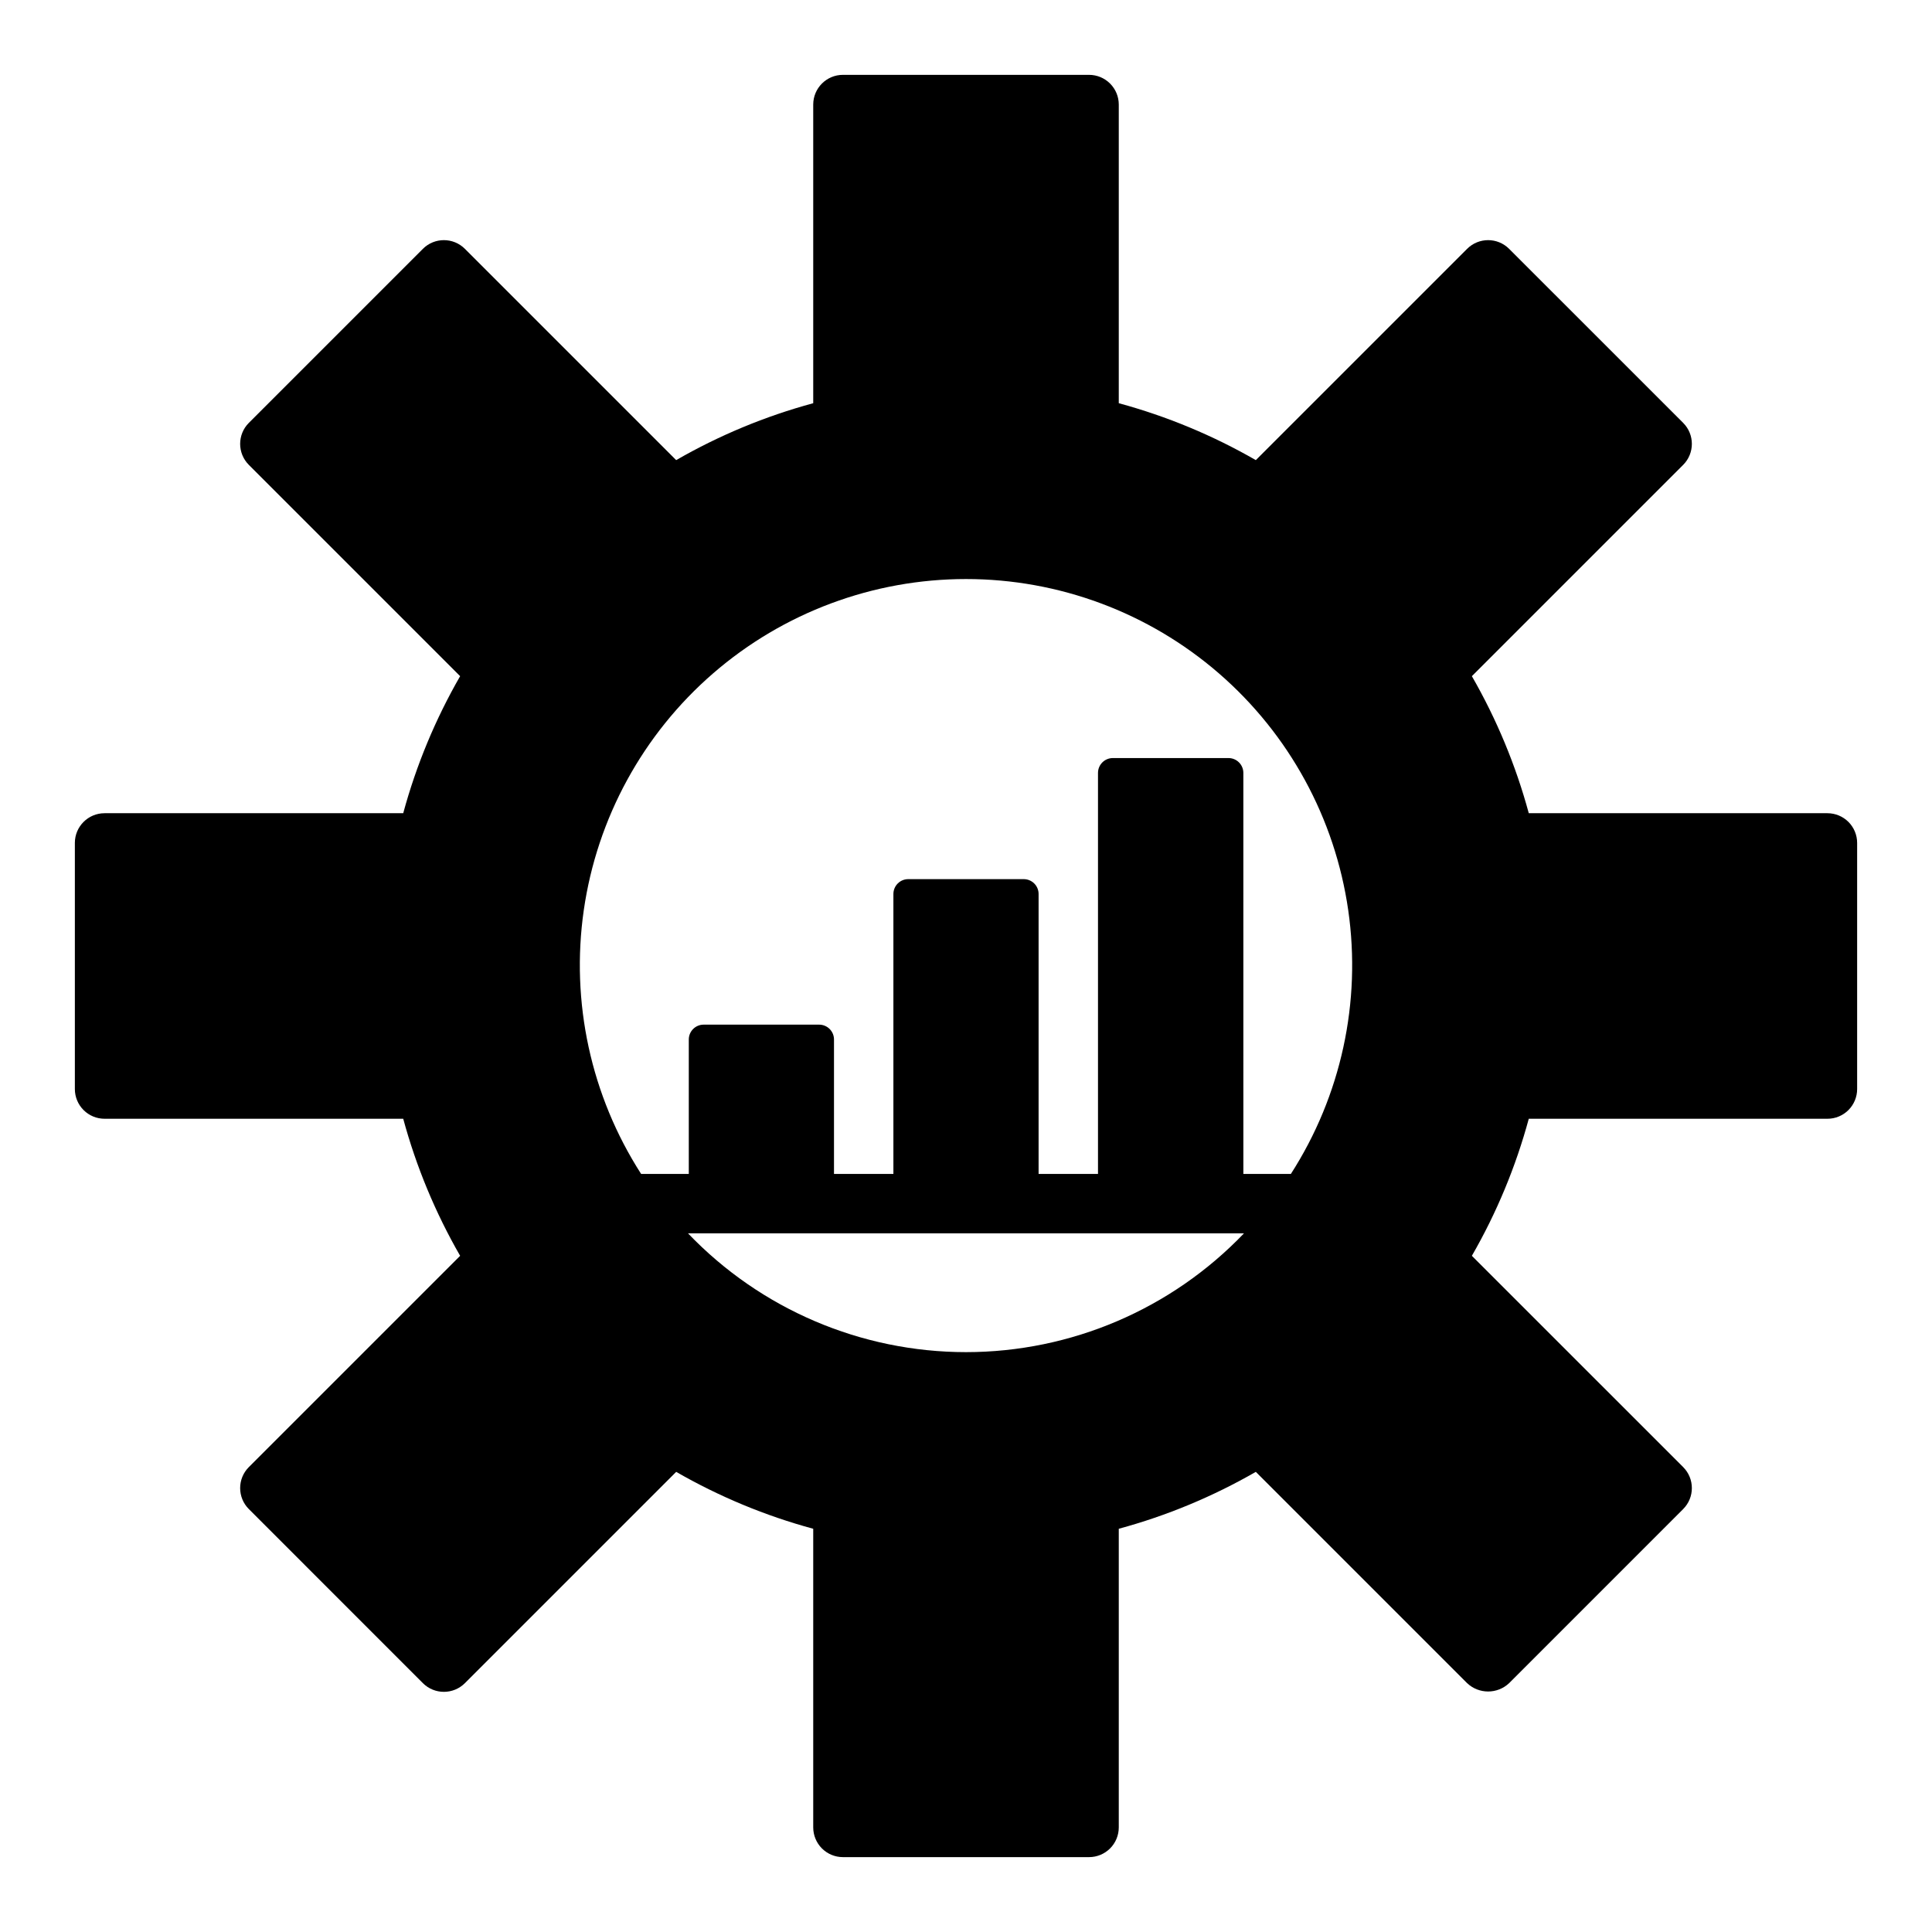
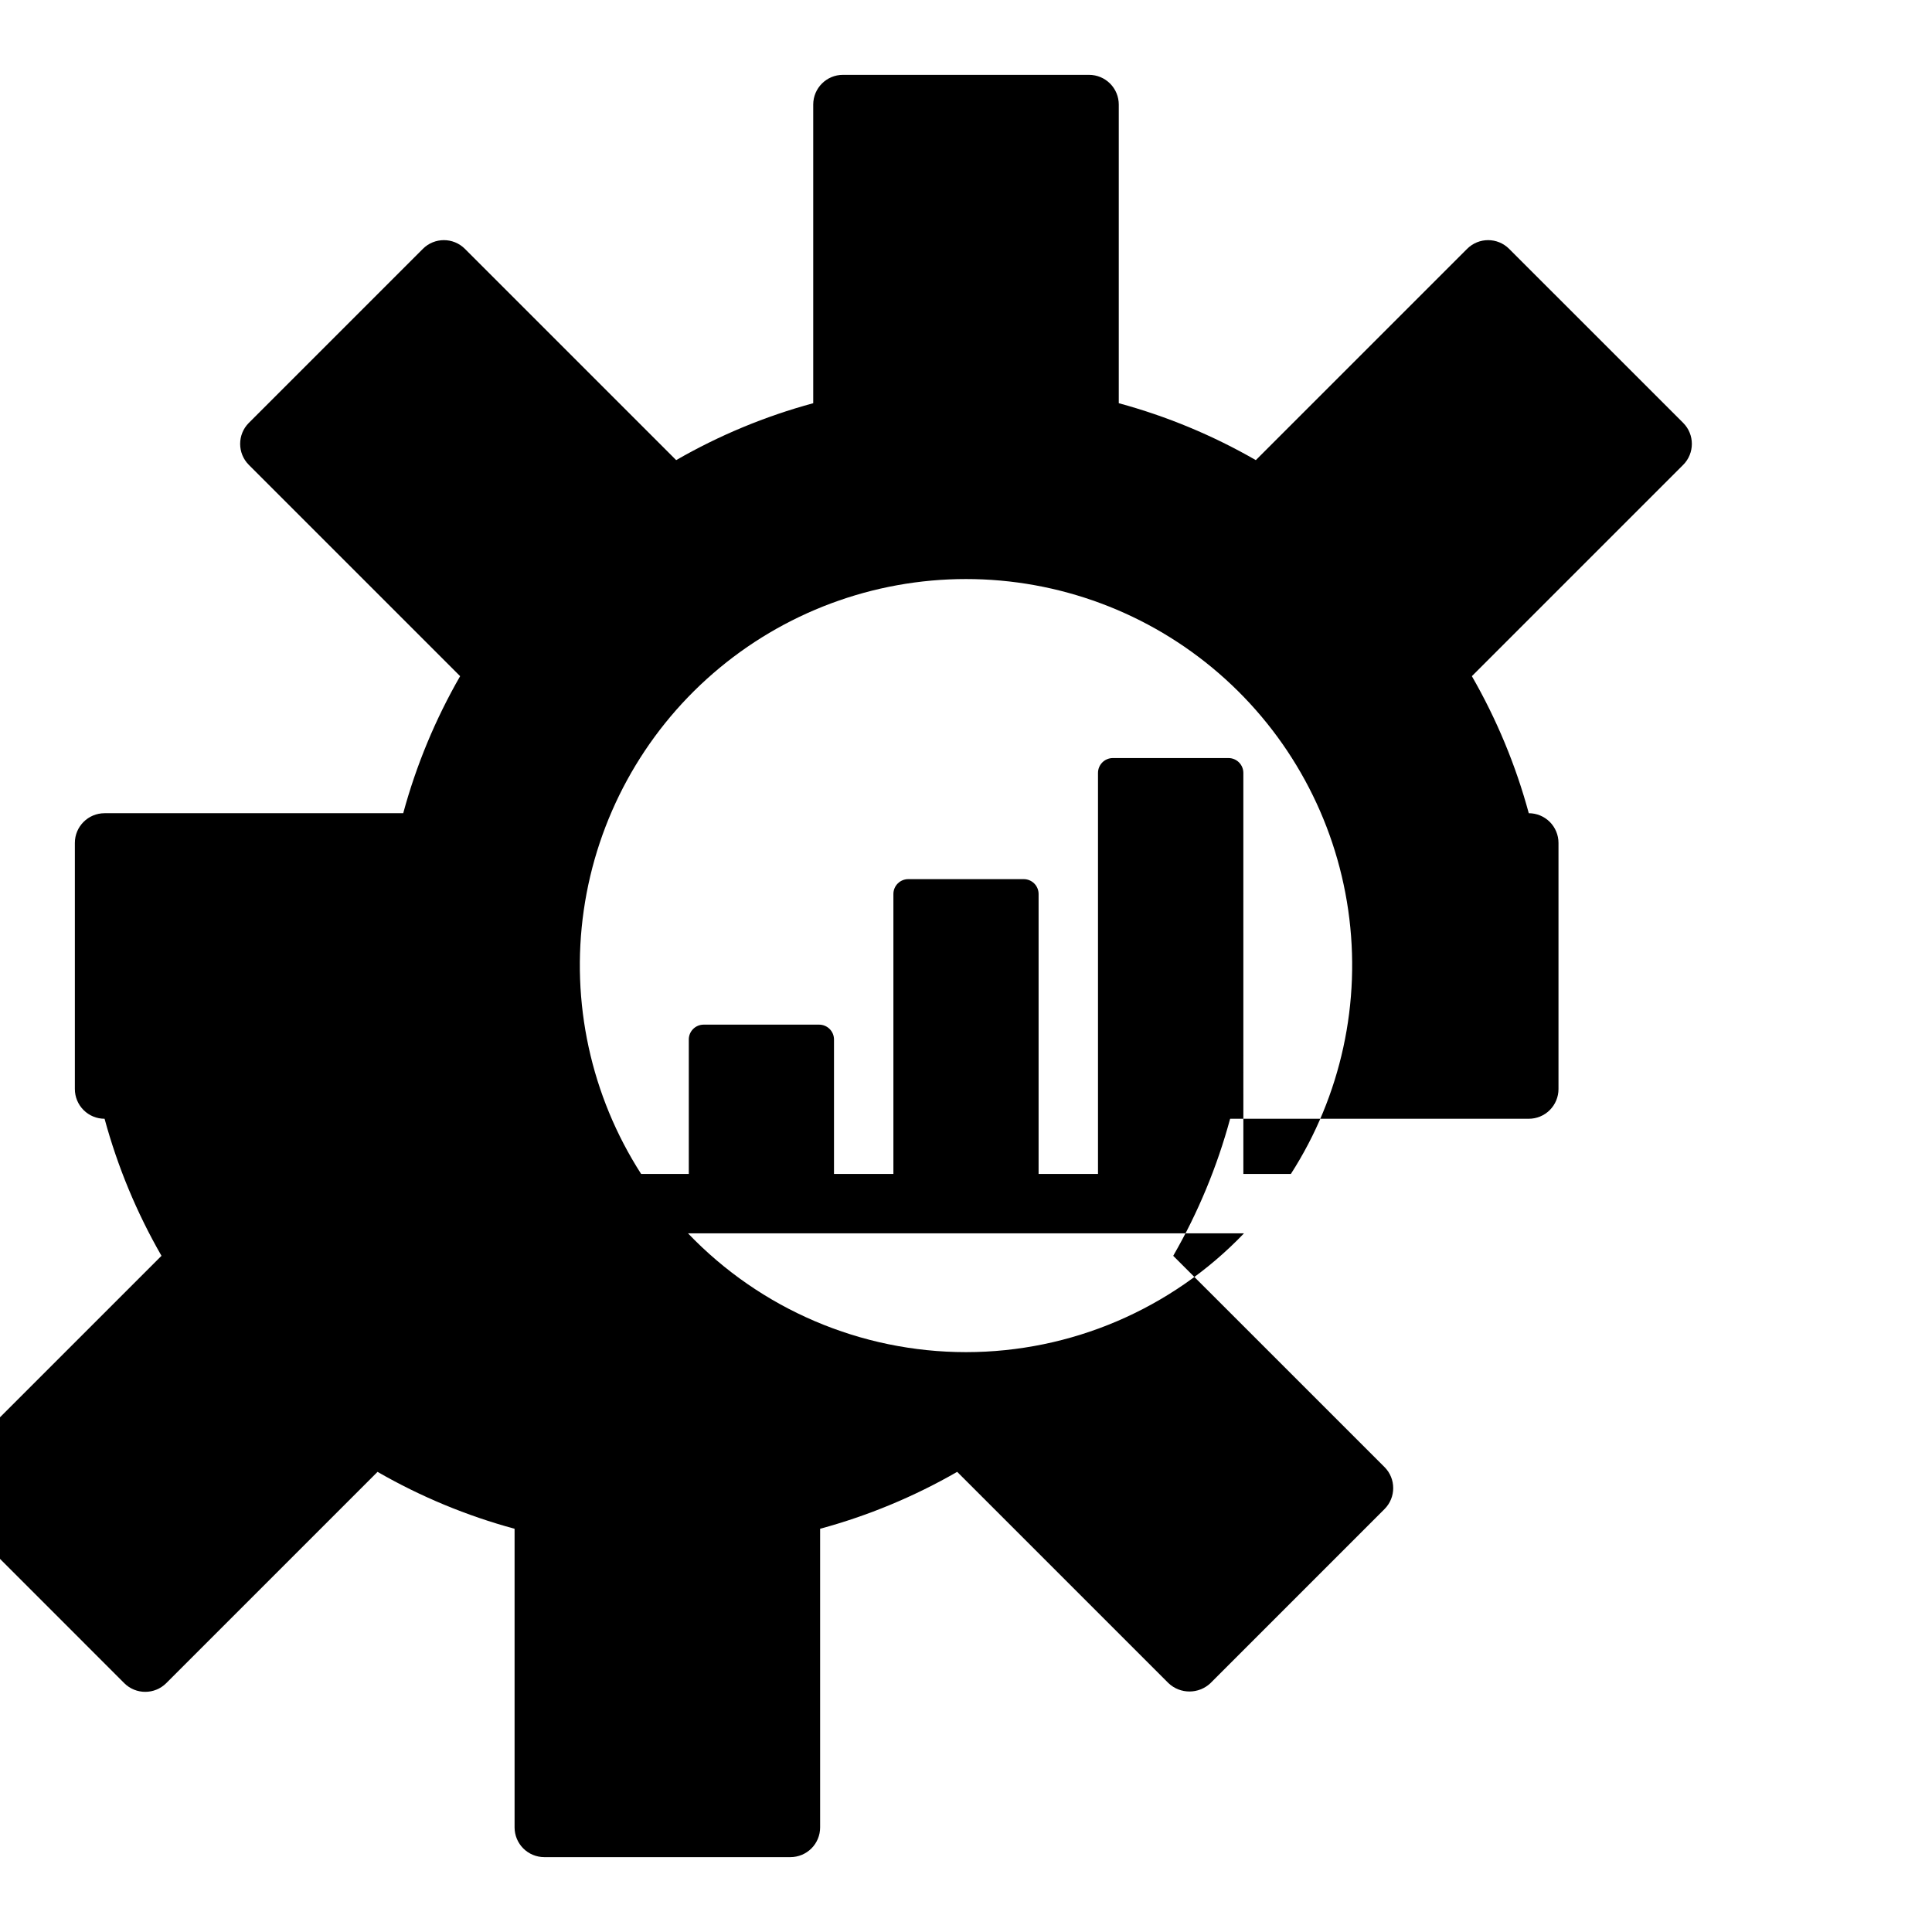
<svg xmlns="http://www.w3.org/2000/svg" fill="#000000" width="800px" height="800px" version="1.1" viewBox="144 144 512 512">
-   <path d="m628.29 359.51h-79.148c-3.445-12.703-8.516-24.91-15.082-36.32l55.992-55.992h0.004c3.07-3.074 3.07-8.059 0-11.133l-46.125-46.121c-3.074-3.074-8.055-3.074-11.129 0l-55.996 55.992c-11.406-6.566-23.617-11.637-36.32-15.082v-79.145c0-2.09-0.828-4.09-2.305-5.566-1.477-1.477-3.481-2.309-5.566-2.309h-65.23c-4.344 0-7.871 3.527-7.871 7.875v79.145c-12.707 3.441-24.914 8.512-36.32 15.082l-55.992-55.992c-3.074-3.074-8.059-3.074-11.133 0l-46.121 46.121c-3.074 3.074-3.074 8.059 0 11.133l55.992 55.992c-6.566 11.41-11.637 23.617-15.082 36.32h-79.145c-4.348 0-7.875 3.527-7.875 7.871v65.23c0 2.086 0.832 4.09 2.309 5.566 1.477 1.477 3.477 2.305 5.566 2.305h79.145c3.445 12.703 8.516 24.91 15.082 36.32l-55.992 55.988c-3.074 3.074-3.074 8.055 0 11.129l46.121 46.129v0.004c3.074 3.07 8.059 3.07 11.133 0l55.992-55.992v-0.004c11.41 6.566 23.617 11.637 36.32 15.082v79.148c0 2.086 0.832 4.09 2.305 5.566 1.477 1.473 3.481 2.305 5.566 2.305h65.23c2.086 0 4.09-0.832 5.566-2.305 1.477-1.477 2.305-3.481 2.305-5.566v-79.148c12.703-3.445 24.91-8.516 36.32-15.082l55.996 55.996c3.121 2.949 8.008 2.949 11.129 0l46.121-46.129 0.004-0.004c3.07-3.074 3.07-8.055 0-11.129l-55.996-55.988c6.57-11.406 11.641-23.613 15.082-36.32h79.148c2.086 0 4.09-0.828 5.566-2.305 1.473-1.477 2.305-3.481 2.305-5.566v-65.23c0-2.086-0.832-4.09-2.305-5.566-1.477-1.473-3.481-2.305-5.566-2.305zm-228.29 142.82c-27.828-0.008-54.441-11.383-73.676-31.488h147.35c-19.234 20.105-45.848 31.48-73.672 31.488zm86.098-47.23h-12.594l-0.004-106.27c0-1.047-0.414-2.047-1.152-2.785-0.738-0.738-1.738-1.152-2.785-1.152h-30.645c-2.176 0-3.938 1.762-3.938 3.938v106.27h-15.742v-74.184c0-1.047-0.414-2.047-1.152-2.785-0.738-0.738-1.742-1.152-2.785-1.152h-30.605c-2.172 0-3.938 1.762-3.938 3.938v74.184h-15.742v-35.629c0-1.043-0.414-2.043-1.152-2.781-0.738-0.738-1.738-1.152-2.785-1.152h-30.605c-2.172 0-3.938 1.762-3.938 3.934v35.629h-12.633c-13.309-20.711-18.703-45.523-15.199-69.887 3.508-24.367 15.676-46.652 34.281-62.773s42.398-24.992 67.016-24.992 48.406 8.871 67.012 24.992 30.777 38.406 34.281 62.773c3.504 24.363-1.891 49.176-15.199 69.887z" />
+   <path d="m628.29 359.51h-79.148c-3.445-12.703-8.516-24.91-15.082-36.32l55.992-55.992h0.004c3.07-3.074 3.07-8.059 0-11.133l-46.125-46.121c-3.074-3.074-8.055-3.074-11.129 0l-55.996 55.992c-11.406-6.566-23.617-11.637-36.32-15.082v-79.145c0-2.09-0.828-4.09-2.305-5.566-1.477-1.477-3.481-2.309-5.566-2.309h-65.23c-4.344 0-7.871 3.527-7.871 7.875v79.145c-12.707 3.441-24.914 8.512-36.32 15.082l-55.992-55.992c-3.074-3.074-8.059-3.074-11.133 0l-46.121 46.121c-3.074 3.074-3.074 8.059 0 11.133l55.992 55.992c-6.566 11.41-11.637 23.617-15.082 36.32h-79.145c-4.348 0-7.875 3.527-7.875 7.871v65.23c0 2.086 0.832 4.09 2.309 5.566 1.477 1.477 3.477 2.305 5.566 2.305c3.445 12.703 8.516 24.91 15.082 36.32l-55.992 55.988c-3.074 3.074-3.074 8.055 0 11.129l46.121 46.129v0.004c3.074 3.07 8.059 3.07 11.133 0l55.992-55.992v-0.004c11.41 6.566 23.617 11.637 36.32 15.082v79.148c0 2.086 0.832 4.09 2.305 5.566 1.477 1.473 3.481 2.305 5.566 2.305h65.23c2.086 0 4.09-0.832 5.566-2.305 1.477-1.477 2.305-3.481 2.305-5.566v-79.148c12.703-3.445 24.91-8.516 36.32-15.082l55.996 55.996c3.121 2.949 8.008 2.949 11.129 0l46.121-46.129 0.004-0.004c3.07-3.074 3.07-8.055 0-11.129l-55.996-55.988c6.57-11.406 11.641-23.613 15.082-36.32h79.148c2.086 0 4.09-0.828 5.566-2.305 1.473-1.477 2.305-3.481 2.305-5.566v-65.23c0-2.086-0.832-4.09-2.305-5.566-1.477-1.473-3.481-2.305-5.566-2.305zm-228.29 142.82c-27.828-0.008-54.441-11.383-73.676-31.488h147.35c-19.234 20.105-45.848 31.48-73.672 31.488zm86.098-47.23h-12.594l-0.004-106.27c0-1.047-0.414-2.047-1.152-2.785-0.738-0.738-1.738-1.152-2.785-1.152h-30.645c-2.176 0-3.938 1.762-3.938 3.938v106.27h-15.742v-74.184c0-1.047-0.414-2.047-1.152-2.785-0.738-0.738-1.742-1.152-2.785-1.152h-30.605c-2.172 0-3.938 1.762-3.938 3.938v74.184h-15.742v-35.629c0-1.043-0.414-2.043-1.152-2.781-0.738-0.738-1.738-1.152-2.785-1.152h-30.605c-2.172 0-3.938 1.762-3.938 3.934v35.629h-12.633c-13.309-20.711-18.703-45.523-15.199-69.887 3.508-24.367 15.676-46.652 34.281-62.773s42.398-24.992 67.016-24.992 48.406 8.871 67.012 24.992 30.777 38.406 34.281 62.773c3.504 24.363-1.891 49.176-15.199 69.887z" />
</svg>